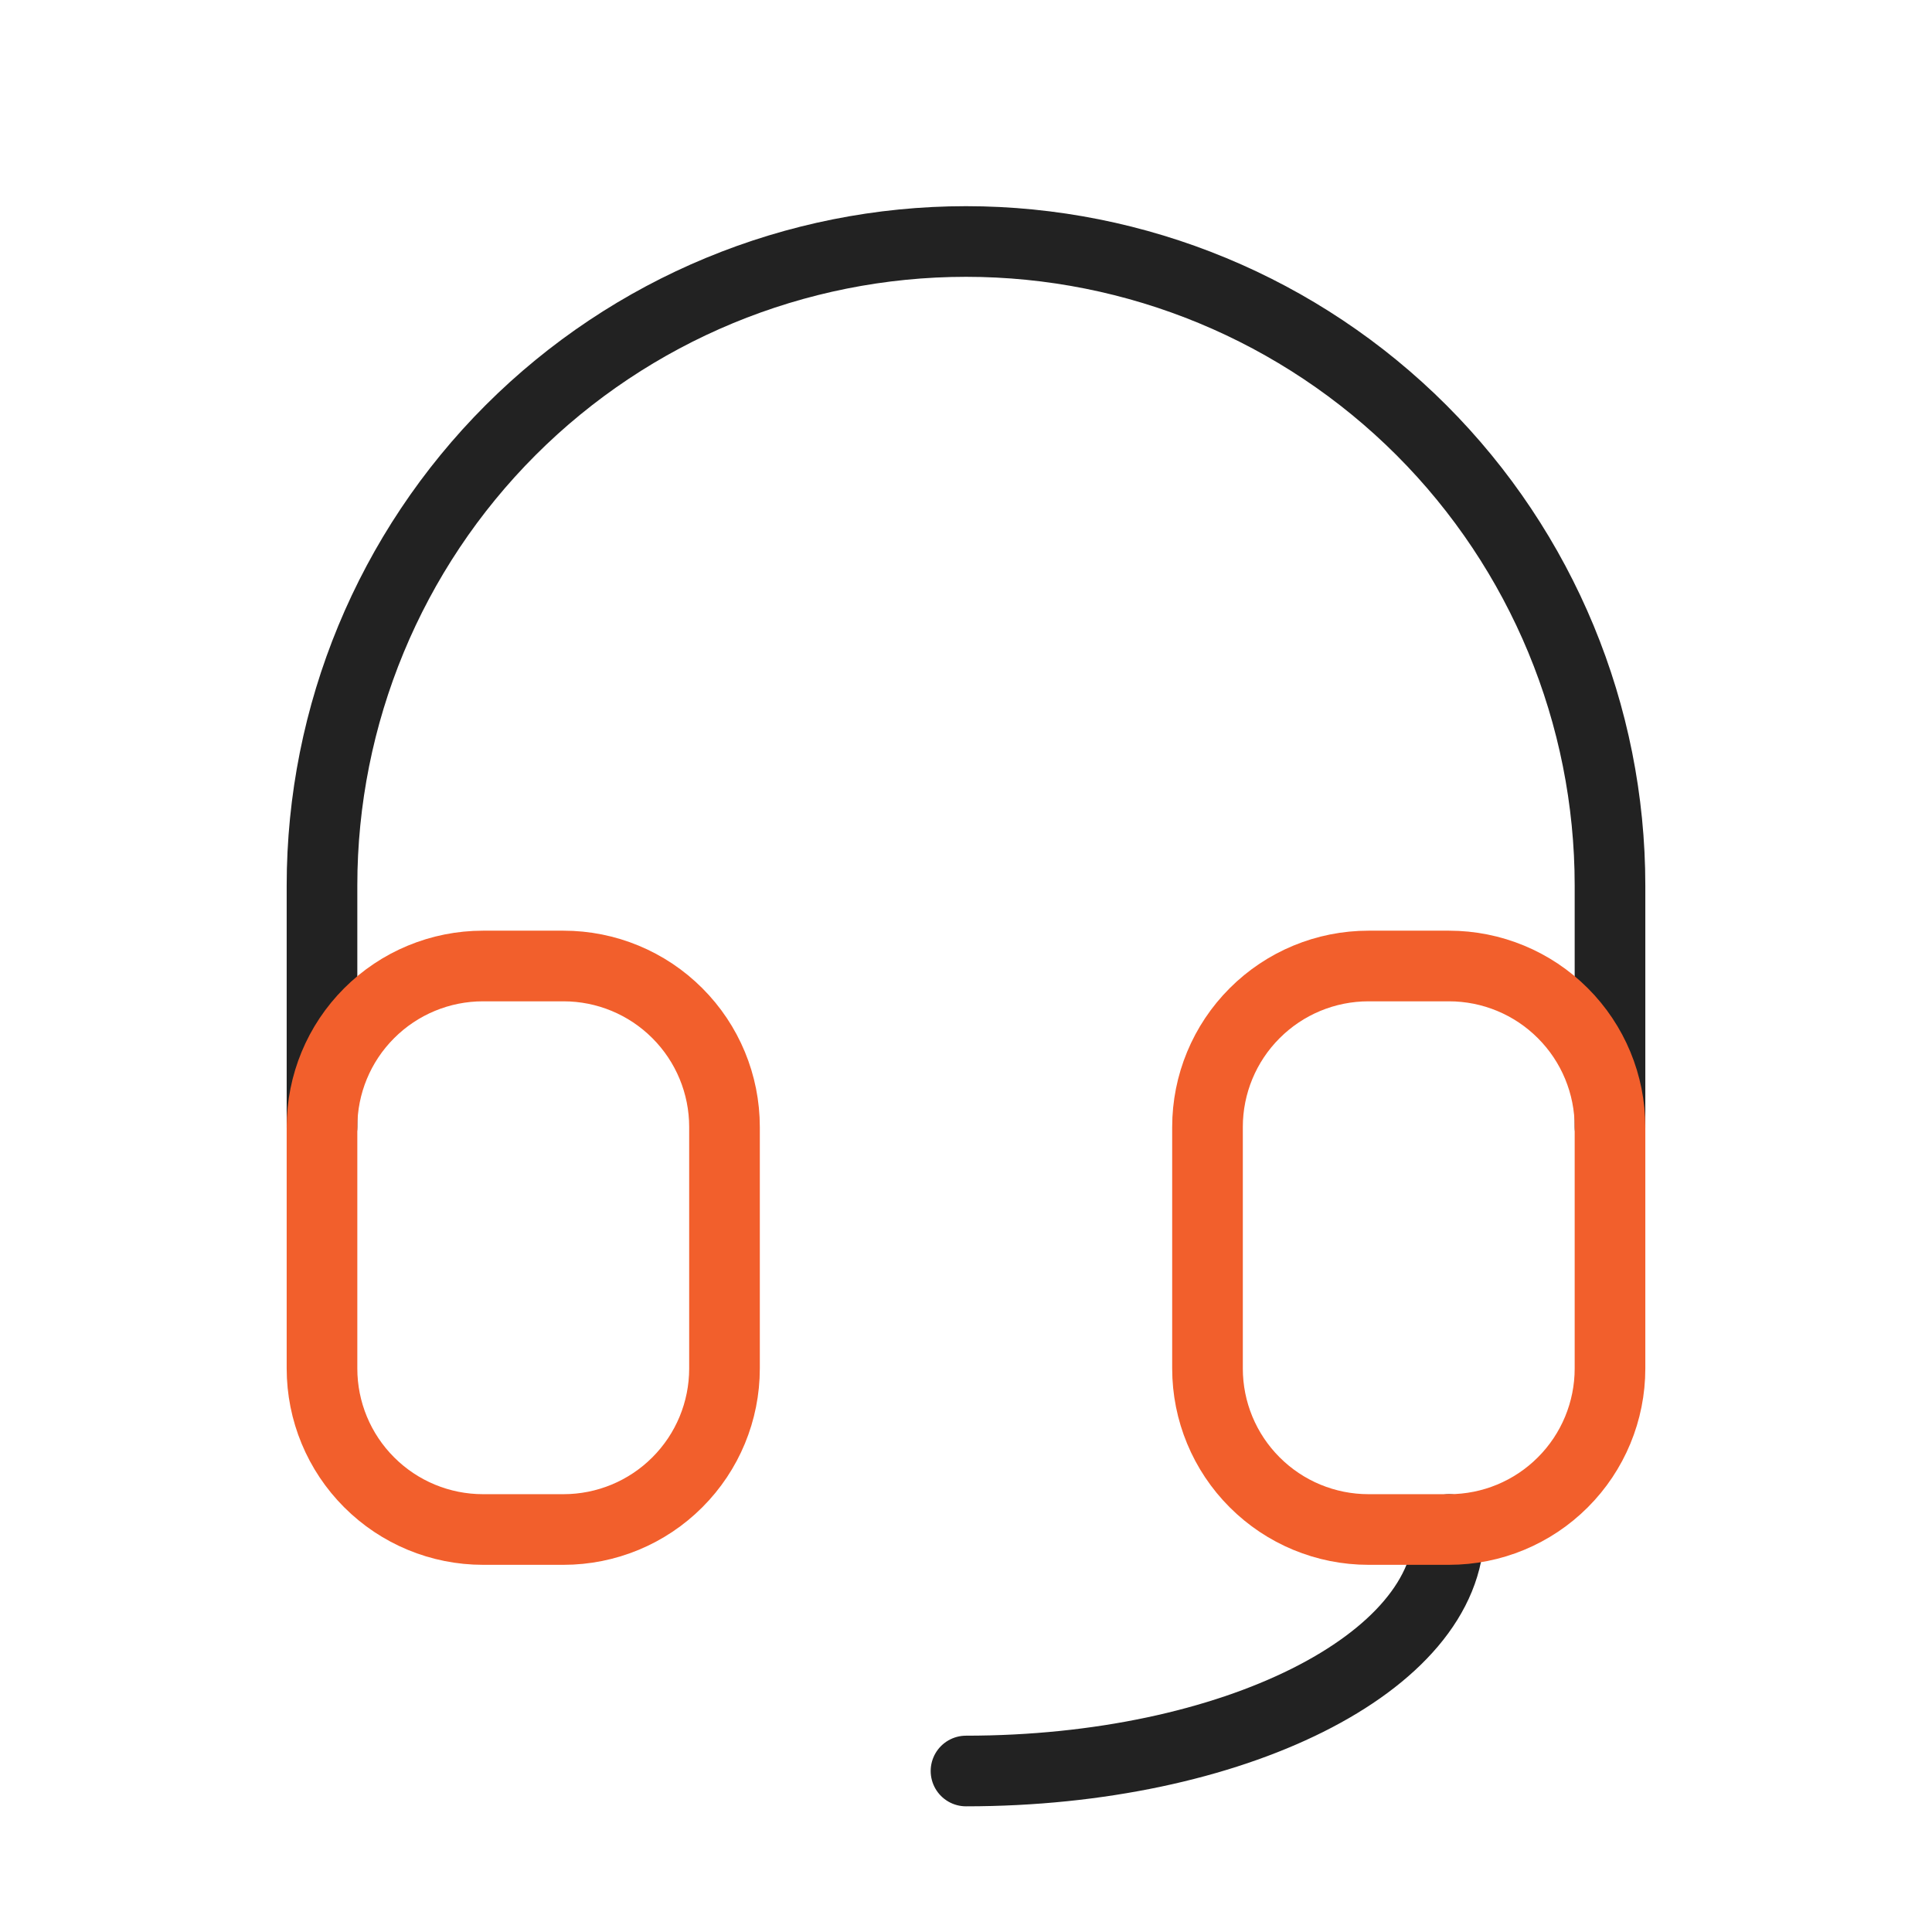
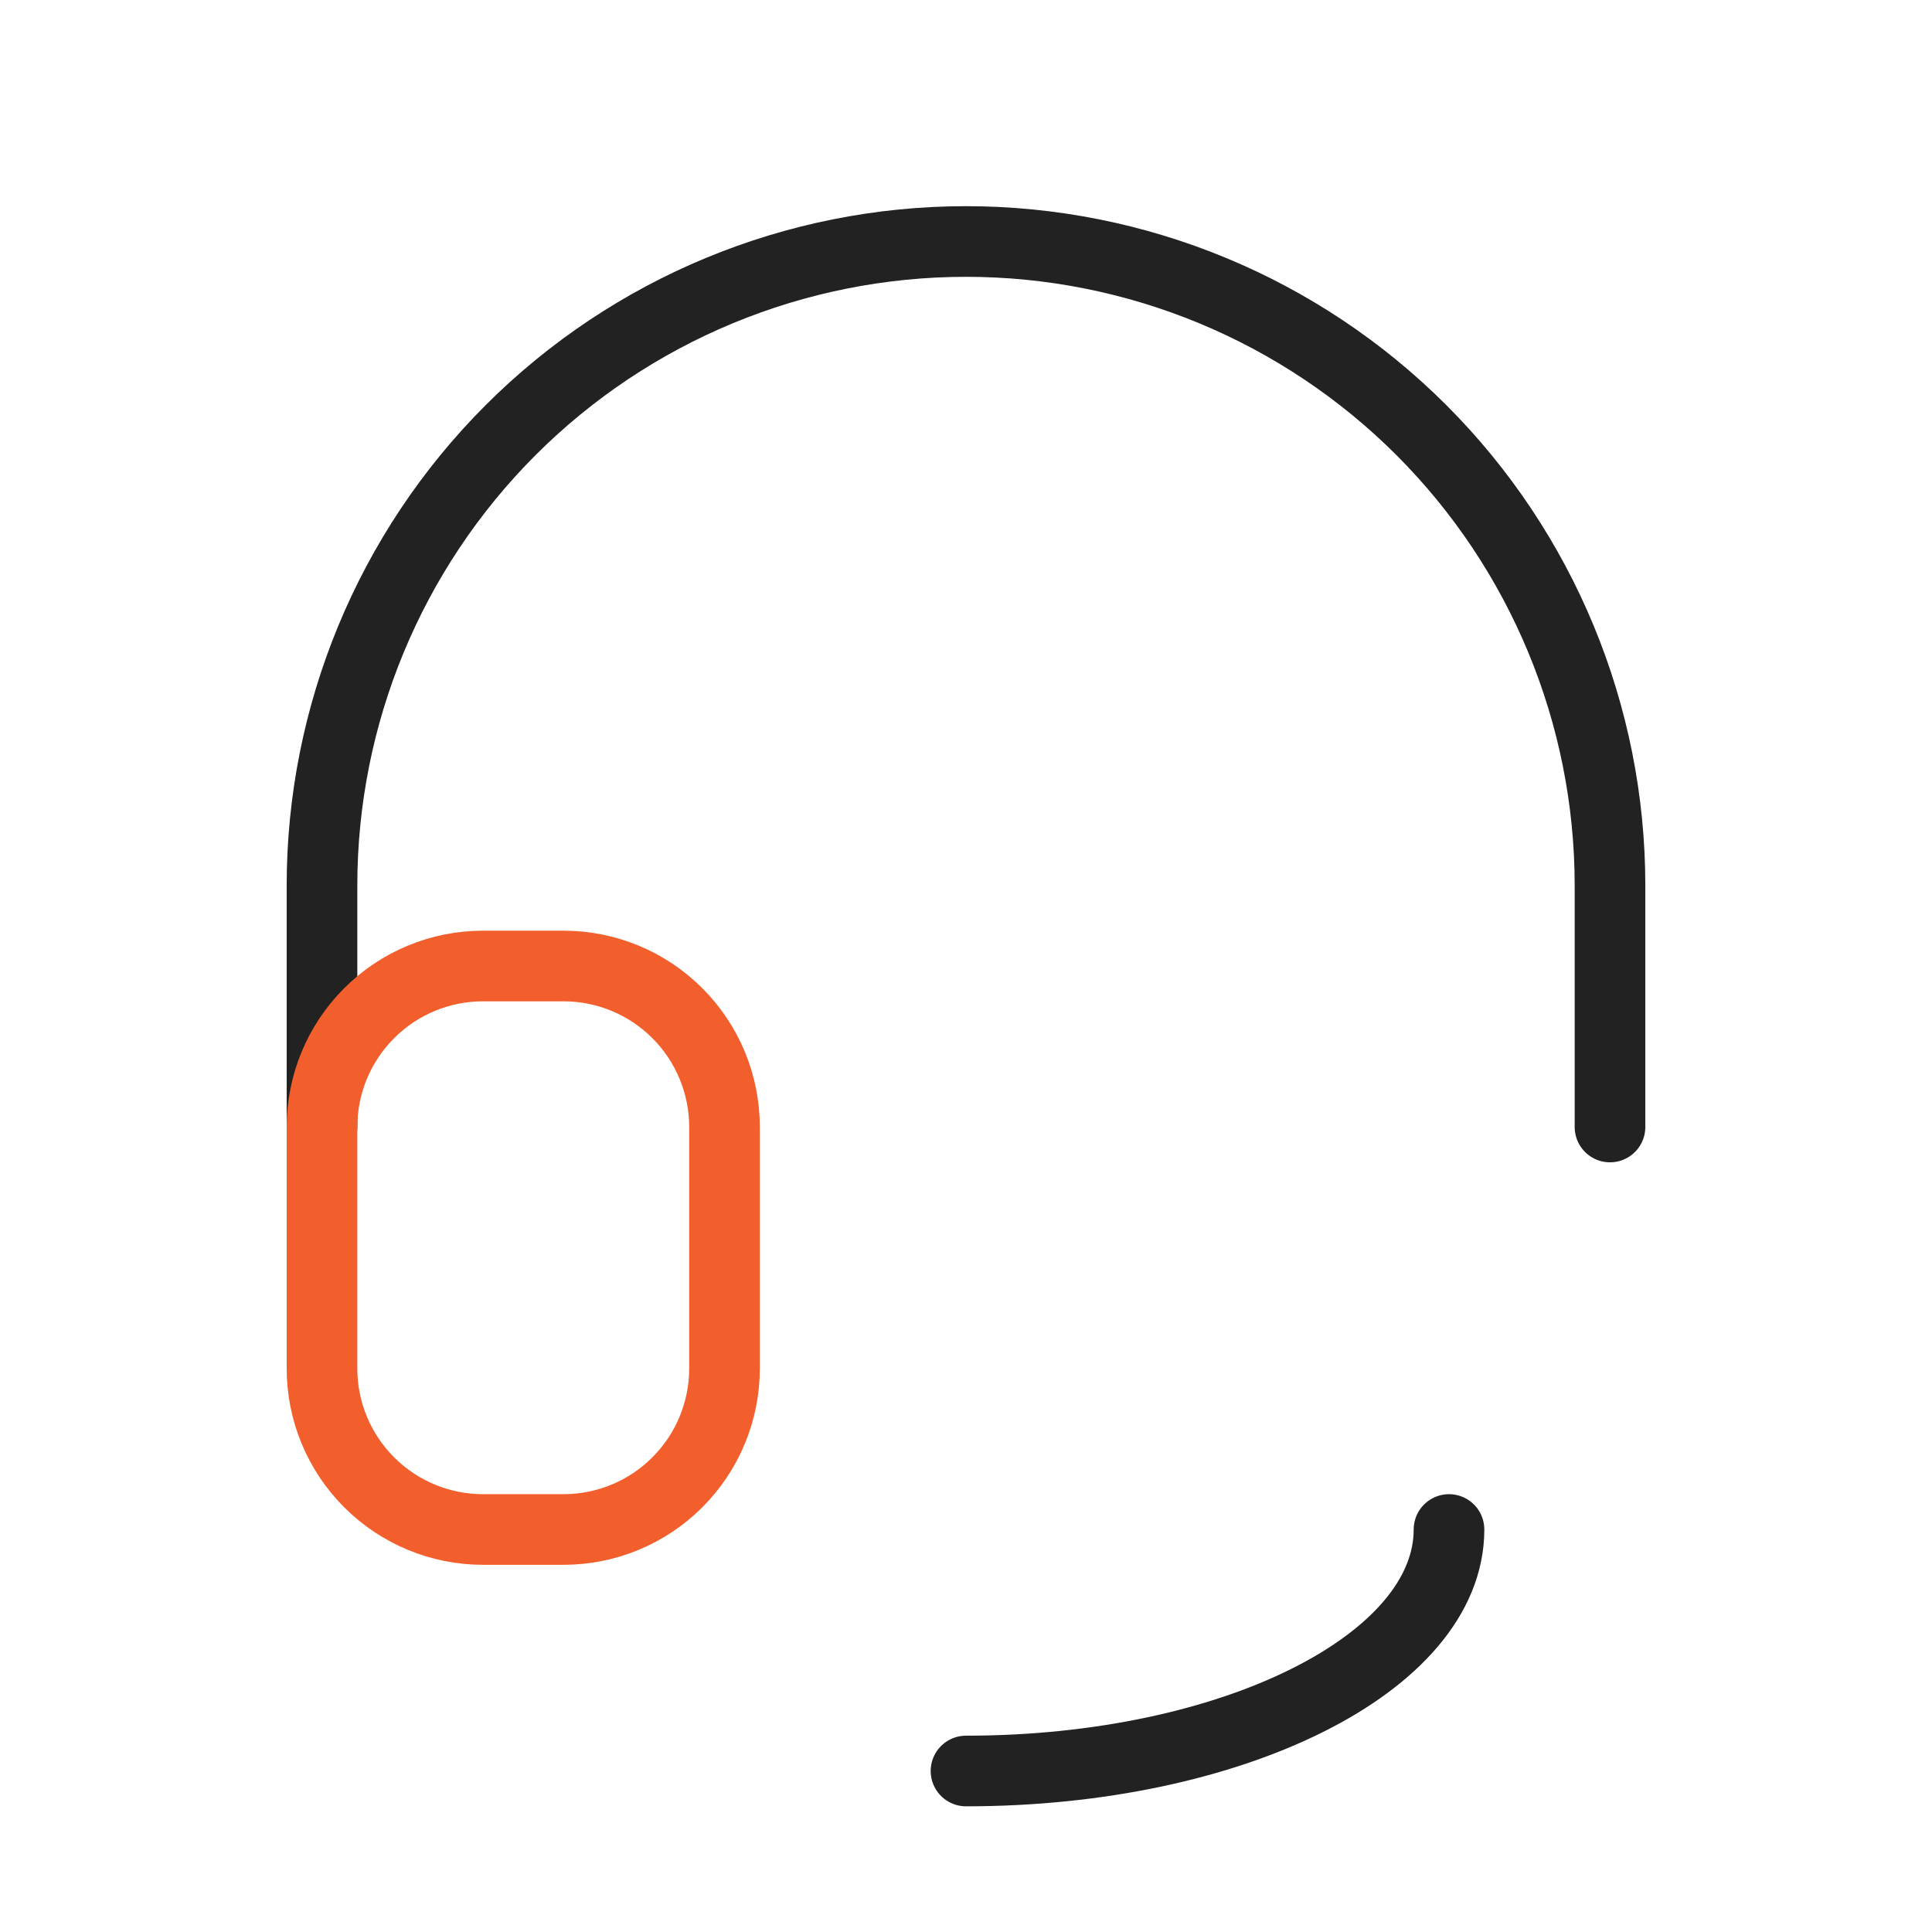
<svg xmlns="http://www.w3.org/2000/svg" width="48" height="48" viewBox="0 0 48 48" fill="none">
  <g clip-path="url(#clip0_4172_932)">
    <path d="M8 28V22C8 17.756 9.686 13.687 12.686 10.686C15.687 7.686 19.756 6 24 6C28.244 6 32.313 7.686 35.314 10.686C38.314 13.687 40 17.756 40 22V28" stroke="#222222" stroke-width="1.755" stroke-linecap="round" stroke-linejoin="round" />
    <path d="M36 38C36 41.314 30.628 44 24 44" stroke="#222222" stroke-width="1.755" stroke-linecap="round" stroke-linejoin="round" />
    <path d="M8 28C8 26.939 8.421 25.922 9.172 25.172C9.922 24.421 10.939 24 12 24H14C15.061 24 16.078 24.421 16.828 25.172C17.579 25.922 18 26.939 18 28V34C18 35.061 17.579 36.078 16.828 36.828C16.078 37.579 15.061 38 14 38H12C10.939 38 9.922 37.579 9.172 36.828C8.421 36.078 8 35.061 8 34V28Z" stroke="#F25F2C" stroke-width="1.755" stroke-linecap="round" stroke-linejoin="round" />
-     <path d="M30 28C30 26.939 30.421 25.922 31.172 25.172C31.922 24.421 32.939 24 34 24H36C37.061 24 38.078 24.421 38.828 25.172C39.579 25.922 40 26.939 40 28V34C40 35.061 39.579 36.078 38.828 36.828C38.078 37.579 37.061 38 36 38H34C32.939 38 31.922 37.579 31.172 36.828C30.421 36.078 30 35.061 30 34V28Z" stroke="#F25F2C" stroke-width="1.755" stroke-linecap="round" stroke-linejoin="round" />
  </g>
  <defs>
    <clipPath id="clip0_4172_932">
      <rect width="48" height="48" fill="white" />
    </clipPath>
  </defs>
</svg>